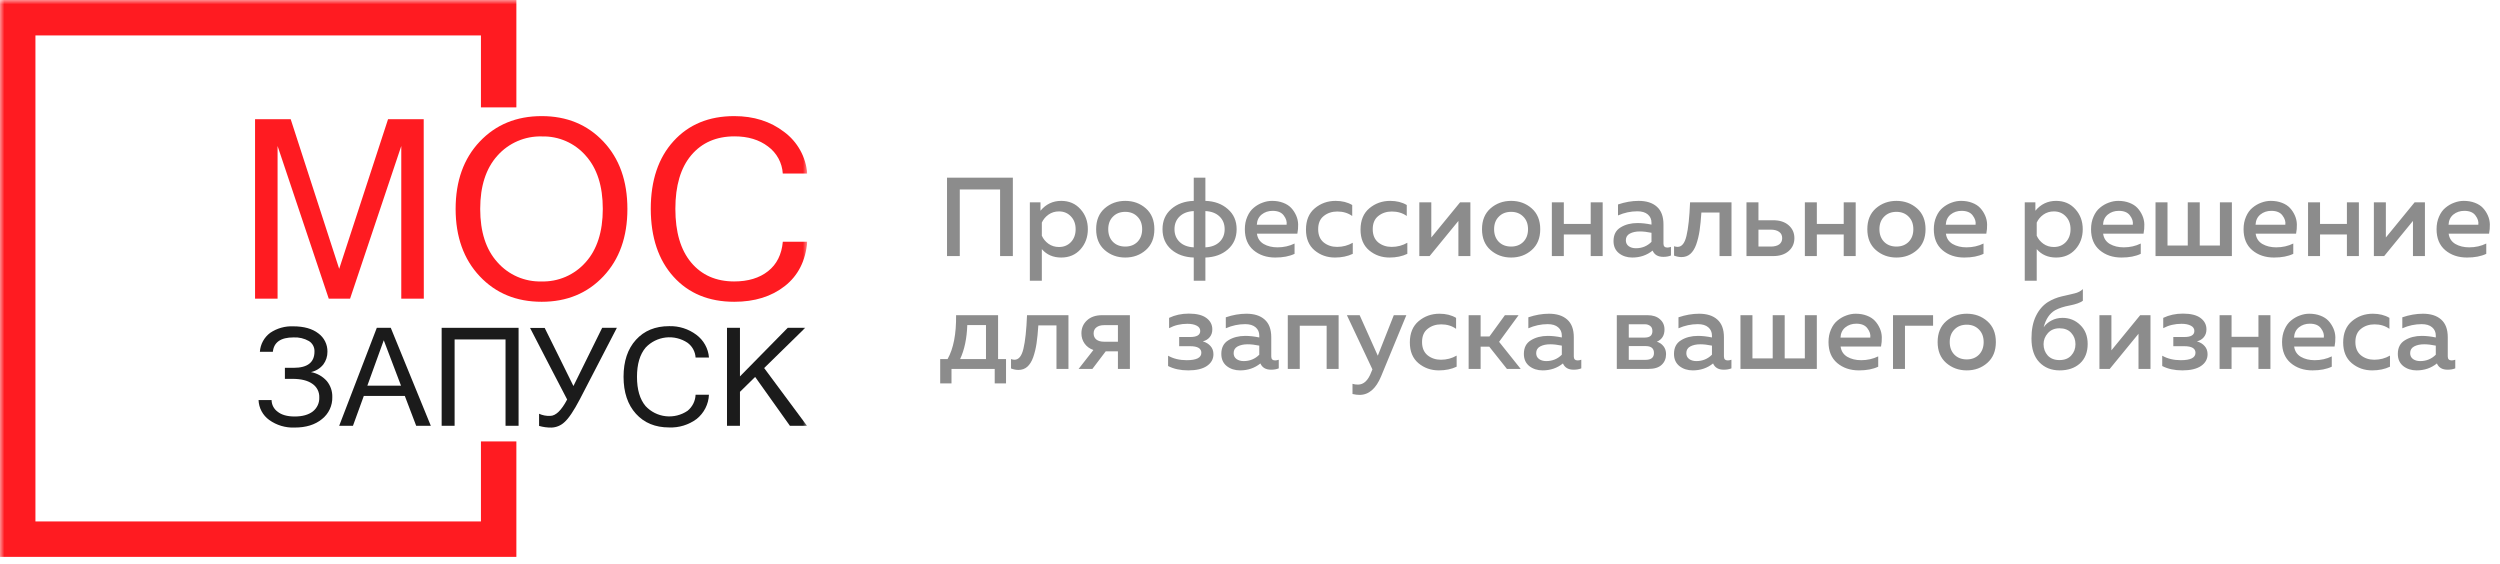
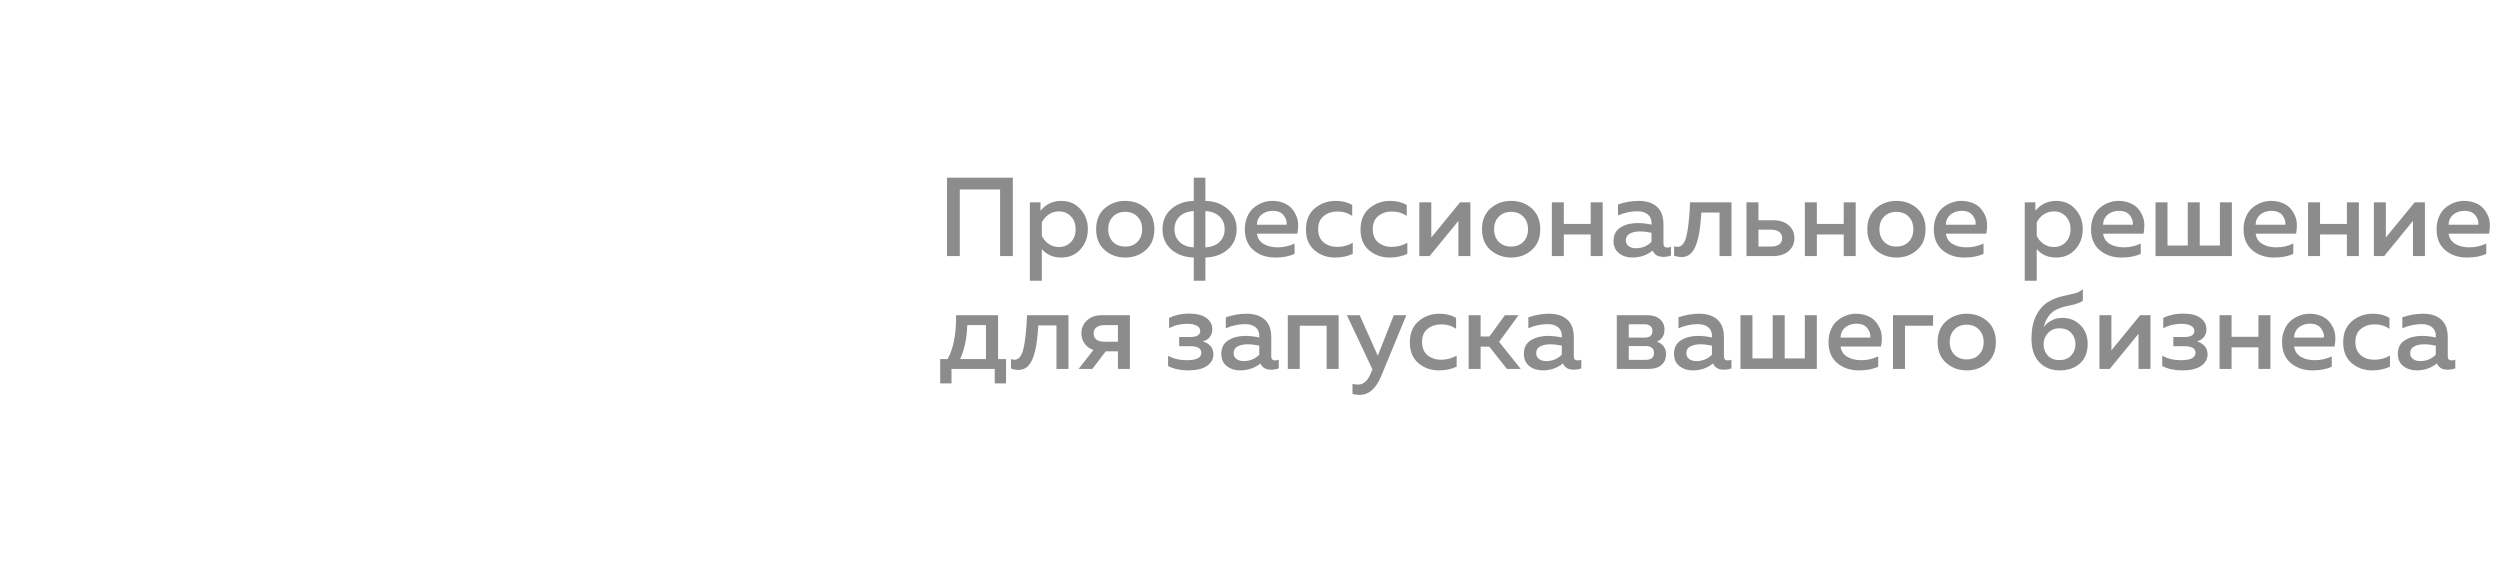
<svg xmlns="http://www.w3.org/2000/svg" width="288" height="65" viewBox="0 0 288 65" fill="none">
  <g clip-path="url(#clip0_6_153)">
    <g clip-path="url(#clip1_6_153)">
      <g clip-path="url(#clip2_6_153)">
        <mask id="mask0_6_153" style="mask-type:luminance" maskUnits="userSpaceOnUse" x="0" y="0" width="93" height="65">
          <path d="M93 0H0V65H93V0Z" fill="white" />
        </mask>
        <g mask="url(#mask0_6_153)">
          <path d="M55.404 50.852V60.07H4.082V4.082H55.404V12.37H59.486V0H0V64.152H59.486V50.852H55.404Z" fill="#FF1B21" />
          <path d="M48.823 34.409H46.227V16.82L40.328 34.409H37.873L31.977 16.817V34.409H29.382V13.729H33.487L39.074 30.971L44.705 13.729H48.811L48.823 34.409Z" fill="#FF1B21" />
          <path d="M62.402 13.376C65.297 13.376 67.667 14.354 69.512 16.309C71.356 18.265 72.278 20.852 72.276 24.072C72.276 27.289 71.355 29.875 69.512 31.831C67.669 33.787 65.299 34.765 62.402 34.765C59.486 34.765 57.106 33.784 55.261 31.822C53.416 29.861 52.492 27.277 52.488 24.072C52.488 20.852 53.414 18.265 55.267 16.309C57.12 14.354 59.498 13.376 62.402 13.376ZM62.373 32.423C63.33 32.451 64.282 32.268 65.161 31.888C66.04 31.507 66.824 30.938 67.459 30.221C68.779 28.756 69.44 26.706 69.442 24.072C69.444 21.438 68.785 19.387 67.465 17.919C66.838 17.204 66.063 16.637 65.192 16.256C64.322 15.876 63.378 15.692 62.429 15.717C61.467 15.689 60.511 15.872 59.628 16.252C58.744 16.632 57.955 17.201 57.314 17.919C55.984 19.387 55.319 21.438 55.319 24.072C55.319 26.706 55.982 28.754 57.308 30.216C57.94 30.933 58.722 31.503 59.599 31.884C60.476 32.266 61.426 32.45 62.382 32.423H62.373Z" fill="#FF1B21" />
-           <path d="M84.59 34.765C81.663 34.765 79.33 33.803 77.592 31.881C75.854 29.958 74.979 27.355 74.968 24.072C74.968 20.788 75.842 18.184 77.592 16.26C79.341 14.335 81.674 13.374 84.59 13.376C86.836 13.376 88.749 13.982 90.332 15.195C91.093 15.758 91.724 16.478 92.184 17.305C92.644 18.132 92.921 19.049 92.997 19.992H90.177C90.14 19.38 89.968 18.783 89.674 18.244C89.38 17.706 88.972 17.238 88.477 16.875C87.457 16.097 86.17 15.709 84.617 15.709C82.519 15.709 80.859 16.431 79.636 17.875C78.413 19.32 77.802 21.382 77.802 24.063C77.802 26.734 78.408 28.794 79.621 30.242C80.834 31.69 82.482 32.417 84.564 32.423C86.183 32.423 87.491 32.027 88.486 31.236C89.483 30.449 90.046 29.317 90.18 27.851H93C92.806 30.053 91.941 31.756 90.405 32.959C88.869 34.163 86.931 34.765 84.59 34.765Z" fill="#FF1B21" />
+           <path d="M84.59 34.765C81.663 34.765 79.33 33.803 77.592 31.881C75.854 29.958 74.979 27.355 74.968 24.072C74.968 20.788 75.842 18.184 77.592 16.26C79.341 14.335 81.674 13.374 84.59 13.376C91.093 15.758 91.724 16.478 92.184 17.305C92.644 18.132 92.921 19.049 92.997 19.992H90.177C90.14 19.38 89.968 18.783 89.674 18.244C89.38 17.706 88.972 17.238 88.477 16.875C87.457 16.097 86.17 15.709 84.617 15.709C82.519 15.709 80.859 16.431 79.636 17.875C78.413 19.32 77.802 21.382 77.802 24.063C77.802 26.734 78.408 28.794 79.621 30.242C80.834 31.69 82.482 32.417 84.564 32.423C86.183 32.423 87.491 32.027 88.486 31.236C89.483 30.449 90.046 29.317 90.18 27.851H93C92.806 30.053 91.941 31.756 90.405 32.959C88.869 34.163 86.931 34.765 84.59 34.765Z" fill="#FF1B21" />
          <path d="M35.82 42.865C36.531 42.995 37.177 43.361 37.654 43.903C38.076 44.419 38.298 45.069 38.281 45.735C38.295 46.223 38.194 46.707 37.987 47.149C37.78 47.591 37.472 47.979 37.089 48.28C36.294 48.932 35.247 49.256 33.948 49.254C32.899 49.299 31.865 48.991 31.012 48.38C30.646 48.115 30.346 47.772 30.133 47.374C29.92 46.976 29.801 46.535 29.784 46.085H31.286C31.288 46.345 31.351 46.602 31.47 46.834C31.589 47.066 31.761 47.267 31.971 47.42C32.426 47.793 33.085 47.98 33.948 47.98C34.846 47.98 35.543 47.782 36.039 47.397C36.282 47.205 36.477 46.958 36.606 46.676C36.736 46.394 36.796 46.085 36.782 45.776C36.793 45.468 36.724 45.162 36.584 44.888C36.443 44.614 36.234 44.38 35.978 44.21C35.441 43.831 34.68 43.644 33.694 43.644H32.82V42.373H33.826C35.428 42.373 36.228 41.746 36.228 40.495C36.238 40.255 36.184 40.018 36.072 39.806C35.96 39.595 35.793 39.417 35.59 39.29C35.05 38.982 34.432 38.836 33.811 38.87C32.345 38.87 31.552 39.422 31.432 40.524H29.939C29.967 40.095 30.088 39.677 30.294 39.3C30.5 38.923 30.786 38.595 31.131 38.34C31.912 37.815 32.839 37.553 33.779 37.593C35.006 37.593 35.97 37.863 36.672 38.404C37.005 38.647 37.274 38.966 37.456 39.335C37.639 39.704 37.73 40.112 37.721 40.524C37.727 41.048 37.561 41.56 37.249 41.982C36.889 42.432 36.384 42.745 35.82 42.865Z" fill="#1B1B1B" />
          <path d="M49.63 49.05H47.945L46.636 45.615H41.909L40.661 49.05H39.075L43.408 37.765H45.017L49.63 49.05ZM46.198 44.431L44.21 39.197L42.317 44.431H46.198Z" fill="#1B1B1B" />
          <path d="M59.74 49.05H58.238V39.104H52.371V49.05H50.878V37.765H59.74V49.05Z" fill="#1B1B1B" />
          <path d="M71.063 37.765L66.791 46.009C66.097 47.333 65.508 48.207 65.024 48.633C64.618 49.018 64.084 49.24 63.525 49.257C63.044 49.264 62.564 49.199 62.102 49.065V47.665C62.502 47.848 62.94 47.932 63.379 47.91C64.021 47.91 64.673 47.281 65.336 46.023L63.196 41.906L61.064 37.78H62.749L64.403 41.116L66.059 44.472L69.369 37.765H71.063Z" fill="#1B1B1B" />
          <path d="M77.085 49.242C75.487 49.242 74.212 48.718 73.262 47.668C72.311 46.618 71.835 45.198 71.833 43.408C71.833 41.613 72.309 40.192 73.262 39.144C74.214 38.097 75.489 37.573 77.085 37.573C78.21 37.54 79.314 37.889 80.216 38.564C80.633 38.872 80.979 39.265 81.23 39.718C81.482 40.171 81.633 40.672 81.674 41.188H80.132C80.111 40.854 80.018 40.528 79.857 40.234C79.697 39.94 79.474 39.684 79.204 39.486C78.465 38.994 77.575 38.779 76.692 38.88C75.81 38.981 74.991 39.391 74.381 40.037C73.715 40.824 73.381 41.95 73.381 43.413C73.381 44.877 73.712 46.001 74.373 46.784C74.982 47.436 75.804 47.849 76.69 47.948C77.577 48.047 78.47 47.826 79.207 47.324C79.484 47.099 79.709 46.817 79.868 46.499C80.028 46.18 80.117 45.831 80.132 45.475H81.671C81.647 46.014 81.509 46.541 81.265 47.021C81.021 47.502 80.678 47.925 80.257 48.263C79.343 48.942 78.223 49.288 77.085 49.242Z" fill="#1B1B1B" />
          <path d="M92.965 49.05H90.997L86.993 43.422L85.243 45.14V49.05H83.75V37.765H85.243V43.361L90.746 37.765H92.764L88.031 42.399L92.965 49.05Z" fill="#1B1B1B" />
        </g>
      </g>
    </g>
  </g>
  <path d="M110.567 29.5H109.096V20.471H116.681V29.5H115.21V21.825H110.567V29.5ZM119.864 24.276C120.492 23.519 121.287 23.141 122.25 23.141C123.162 23.141 123.901 23.459 124.469 24.096C125.036 24.723 125.32 25.493 125.32 26.404C125.32 27.316 125.036 28.09 124.469 28.726C123.901 29.354 123.162 29.668 122.25 29.668C121.322 29.668 120.578 29.345 120.019 28.7V32.338H118.639V23.309H119.864V24.276ZM123.373 27.888C123.734 27.501 123.914 27.006 123.914 26.404C123.914 25.802 123.734 25.312 123.373 24.934C123.011 24.547 122.551 24.354 121.992 24.354C121.537 24.354 121.132 24.478 120.78 24.728C120.436 24.977 120.182 25.282 120.019 25.643V27.152C120.182 27.522 120.436 27.832 120.78 28.081C121.132 28.331 121.537 28.455 121.992 28.455C122.551 28.455 123.011 28.266 123.373 27.888ZM127.256 28.803C126.602 28.227 126.276 27.428 126.276 26.404C126.276 25.381 126.602 24.581 127.256 24.005C127.918 23.429 128.709 23.141 129.629 23.141C130.558 23.141 131.349 23.429 132.002 24.005C132.656 24.581 132.983 25.381 132.983 26.404C132.983 27.428 132.656 28.227 132.002 28.803C131.349 29.38 130.558 29.668 129.629 29.668C128.709 29.668 127.918 29.38 127.256 28.803ZM131.035 27.862C131.396 27.492 131.577 27.006 131.577 26.404C131.577 25.802 131.396 25.321 131.035 24.96C130.674 24.59 130.205 24.405 129.629 24.405C129.044 24.405 128.571 24.59 128.21 24.96C127.849 25.321 127.669 25.802 127.669 26.404C127.669 27.006 127.849 27.492 128.21 27.862C128.571 28.223 129.044 28.404 129.629 28.404C130.205 28.404 130.674 28.223 131.035 27.862ZM138.861 32.338H137.52V29.668C136.471 29.633 135.607 29.324 134.927 28.739C134.256 28.146 133.921 27.367 133.921 26.404C133.921 25.441 134.256 24.667 134.927 24.083C135.607 23.489 136.471 23.175 137.52 23.141V20.471H138.861V23.141C139.91 23.175 140.77 23.489 141.441 24.083C142.12 24.667 142.46 25.441 142.46 26.404C142.46 27.367 142.12 28.146 141.441 28.739C140.77 29.324 139.91 29.633 138.861 29.668V32.338ZM135.895 24.934C135.499 25.312 135.301 25.802 135.301 26.404C135.301 27.006 135.499 27.496 135.895 27.875C136.29 28.253 136.832 28.459 137.52 28.494V24.315C136.832 24.349 136.29 24.556 135.895 24.934ZM138.861 24.315V28.494C139.549 28.459 140.091 28.253 140.486 27.875C140.882 27.496 141.08 27.006 141.08 26.404C141.08 25.802 140.882 25.312 140.486 24.934C140.091 24.556 139.549 24.349 138.861 24.315ZM143.406 26.404C143.406 25.871 143.501 25.39 143.69 24.96C143.879 24.521 144.129 24.177 144.438 23.928C144.748 23.67 145.083 23.476 145.444 23.347C145.805 23.21 146.171 23.141 146.541 23.141C147.014 23.141 147.439 23.214 147.818 23.36C148.205 23.506 148.514 23.704 148.746 23.954C148.978 24.203 149.168 24.491 149.314 24.818C149.46 25.145 149.537 25.489 149.546 25.85C149.555 26.202 149.524 26.559 149.456 26.92H144.799C144.868 27.445 145.126 27.84 145.573 28.107C146.02 28.365 146.554 28.494 147.173 28.494C147.878 28.494 148.531 28.348 149.133 28.055V29.242C148.54 29.526 147.8 29.668 146.915 29.668C145.909 29.668 145.07 29.384 144.399 28.816C143.737 28.249 143.406 27.445 143.406 26.404ZM148.217 25.888C148.269 25.536 148.162 25.183 147.895 24.831C147.637 24.47 147.207 24.289 146.605 24.289C146.115 24.289 145.694 24.431 145.341 24.715C144.997 24.998 144.812 25.39 144.786 25.888H148.217ZM150.448 26.456C150.448 25.381 150.787 24.56 151.467 23.992C152.146 23.425 152.946 23.141 153.866 23.141C154.605 23.141 155.241 23.3 155.775 23.618V24.882C155.293 24.538 154.721 24.366 154.059 24.366C153.449 24.366 152.928 24.538 152.498 24.882C152.068 25.218 151.853 25.725 151.853 26.404C151.853 27.067 152.064 27.574 152.486 27.926C152.915 28.27 153.431 28.442 154.033 28.442C154.687 28.442 155.289 28.283 155.839 27.965V29.242C155.246 29.526 154.562 29.668 153.788 29.668C152.885 29.668 152.103 29.392 151.441 28.842C150.779 28.283 150.448 27.488 150.448 26.456ZM156.733 26.456C156.733 25.381 157.073 24.56 157.752 23.992C158.431 23.425 159.231 23.141 160.151 23.141C160.891 23.141 161.527 23.3 162.06 23.618V24.882C161.579 24.538 161.007 24.366 160.345 24.366C159.734 24.366 159.214 24.538 158.784 24.882C158.354 25.218 158.139 25.725 158.139 26.404C158.139 27.067 158.35 27.574 158.771 27.926C159.201 28.27 159.717 28.442 160.319 28.442C160.972 28.442 161.574 28.283 162.125 27.965V29.242C161.531 29.526 160.848 29.668 160.074 29.668C159.171 29.668 158.388 29.392 157.726 28.842C157.064 28.283 156.733 27.488 156.733 26.456ZM164.693 29.5H163.506V23.309H164.886V27.359L168.201 23.309H169.388V29.5H168.008V25.45L164.693 29.5ZM171.708 28.803C171.054 28.227 170.727 27.428 170.727 26.404C170.727 25.381 171.054 24.581 171.708 24.005C172.37 23.429 173.161 23.141 174.081 23.141C175.01 23.141 175.801 23.429 176.454 24.005C177.108 24.581 177.435 25.381 177.435 26.404C177.435 27.428 177.108 28.227 176.454 28.803C175.801 29.38 175.01 29.668 174.081 29.668C173.161 29.668 172.37 29.38 171.708 28.803ZM175.487 27.862C175.848 27.492 176.029 27.006 176.029 26.404C176.029 25.802 175.848 25.321 175.487 24.96C175.126 24.59 174.657 24.405 174.081 24.405C173.496 24.405 173.023 24.59 172.662 24.96C172.301 25.321 172.12 25.802 172.12 26.404C172.12 27.006 172.301 27.492 172.662 27.862C173.023 28.223 173.496 28.404 174.081 28.404C174.657 28.404 175.126 28.223 175.487 27.862ZM180.153 29.5H178.773V23.309H180.153V25.798H183.248V23.309H184.629V29.5H183.248V27.011H180.153V29.5ZM191.631 28.068C191.631 28.369 191.782 28.52 192.082 28.52C192.186 28.52 192.323 28.494 192.495 28.442V29.436C192.237 29.539 191.945 29.59 191.618 29.59C190.999 29.59 190.586 29.349 190.38 28.868C189.718 29.401 188.94 29.668 188.045 29.668C187.443 29.668 186.932 29.504 186.51 29.177C186.089 28.842 185.878 28.373 185.878 27.772C185.878 27.049 186.149 26.525 186.691 26.198C187.233 25.863 187.882 25.695 188.639 25.695C189.137 25.695 189.675 25.755 190.251 25.875V25.656C190.251 25.261 190.109 24.943 189.825 24.702C189.542 24.461 189.142 24.341 188.626 24.341C187.86 24.341 187.117 24.5 186.394 24.818V23.554C187.203 23.279 187.994 23.141 188.768 23.141C189.67 23.141 190.371 23.365 190.87 23.812C191.377 24.259 191.631 24.938 191.631 25.85V28.068ZM188.909 26.662C188.454 26.662 188.071 26.744 187.762 26.907C187.452 27.071 187.297 27.329 187.297 27.681C187.297 27.974 187.409 28.202 187.633 28.365C187.856 28.52 188.131 28.597 188.458 28.597C189.163 28.597 189.761 28.352 190.251 27.862V26.817C189.752 26.714 189.305 26.662 188.909 26.662ZM195.999 24.483C195.947 25.291 195.879 25.983 195.793 26.559C195.707 27.135 195.578 27.668 195.406 28.159C195.234 28.64 195.006 29.006 194.722 29.255C194.447 29.496 194.107 29.616 193.703 29.616C193.436 29.616 193.153 29.56 192.852 29.448V28.365C192.998 28.416 193.131 28.442 193.252 28.442C193.742 28.442 194.086 28.017 194.283 27.165C194.49 26.305 194.627 25.02 194.696 23.309H199.469V29.5H198.089V24.483H195.999ZM204.264 29.5H201.194V23.309H202.574V25.372H204.264C205.02 25.372 205.618 25.566 206.057 25.953C206.495 26.34 206.714 26.834 206.714 27.436C206.714 28.038 206.495 28.533 206.057 28.92C205.618 29.306 205.02 29.5 204.264 29.5ZM202.574 26.456V28.404H203.993C204.406 28.404 204.728 28.322 204.96 28.159C205.192 27.987 205.308 27.746 205.308 27.436C205.308 27.118 205.192 26.877 204.96 26.714C204.728 26.542 204.406 26.456 203.993 26.456H202.574ZM209.3 29.5H207.92V23.309H209.3V25.798H212.396V23.309H213.776V29.5H212.396V27.011H209.3V29.5ZM216.096 28.803C215.443 28.227 215.116 27.428 215.116 26.404C215.116 25.381 215.443 24.581 216.096 24.005C216.758 23.429 217.55 23.141 218.47 23.141C219.398 23.141 220.189 23.429 220.843 24.005C221.497 24.581 221.823 25.381 221.823 26.404C221.823 27.428 221.497 28.227 220.843 28.803C220.189 29.38 219.398 29.668 218.47 29.668C217.55 29.668 216.758 29.38 216.096 28.803ZM219.876 27.862C220.237 27.492 220.417 27.006 220.417 26.404C220.417 25.802 220.237 25.321 219.876 24.96C219.514 24.59 219.046 24.405 218.47 24.405C217.885 24.405 217.412 24.59 217.051 24.96C216.69 25.321 216.509 25.802 216.509 26.404C216.509 27.006 216.69 27.492 217.051 27.862C217.412 28.223 217.885 28.404 218.47 28.404C219.046 28.404 219.514 28.223 219.876 27.862ZM222.775 26.404C222.775 25.871 222.869 25.39 223.058 24.96C223.247 24.521 223.497 24.177 223.806 23.928C224.116 23.67 224.451 23.476 224.812 23.347C225.174 23.21 225.539 23.141 225.909 23.141C226.382 23.141 226.807 23.214 227.186 23.36C227.573 23.506 227.882 23.704 228.114 23.954C228.347 24.203 228.536 24.491 228.682 24.818C228.828 25.145 228.906 25.489 228.914 25.85C228.923 26.202 228.893 26.559 228.824 26.92H224.168C224.236 27.445 224.494 27.84 224.941 28.107C225.389 28.365 225.922 28.494 226.541 28.494C227.246 28.494 227.9 28.348 228.501 28.055V29.242C227.908 29.526 227.169 29.668 226.283 29.668C225.277 29.668 224.438 29.384 223.768 28.816C223.106 28.249 222.775 27.445 222.775 26.404ZM227.586 25.888C227.637 25.536 227.53 25.183 227.263 24.831C227.005 24.47 226.575 24.289 225.973 24.289C225.483 24.289 225.062 24.431 224.709 24.715C224.365 24.998 224.18 25.39 224.155 25.888H227.586ZM234.476 24.276C235.104 23.519 235.899 23.141 236.863 23.141C237.774 23.141 238.514 23.459 239.081 24.096C239.649 24.723 239.932 25.493 239.932 26.404C239.932 27.316 239.649 28.09 239.081 28.726C238.514 29.354 237.774 29.668 236.863 29.668C235.934 29.668 235.19 29.345 234.631 28.7V32.338H233.251V23.309H234.476V24.276ZM237.985 27.888C238.346 27.501 238.526 27.006 238.526 26.404C238.526 25.802 238.346 25.312 237.985 24.934C237.624 24.547 237.164 24.354 236.605 24.354C236.149 24.354 235.745 24.478 235.392 24.728C235.048 24.977 234.794 25.282 234.631 25.643V27.152C234.794 27.522 235.048 27.832 235.392 28.081C235.745 28.331 236.149 28.455 236.605 28.455C237.164 28.455 237.624 28.266 237.985 27.888ZM240.888 26.404C240.888 25.871 240.982 25.39 241.172 24.96C241.361 24.521 241.61 24.177 241.92 23.928C242.229 23.67 242.565 23.476 242.926 23.347C243.287 23.21 243.652 23.141 244.022 23.141C244.495 23.141 244.921 23.214 245.299 23.36C245.686 23.506 245.996 23.704 246.228 23.954C246.46 24.203 246.649 24.491 246.795 24.818C246.941 25.145 247.019 25.489 247.027 25.85C247.036 26.202 247.006 26.559 246.937 26.92H242.281C242.35 27.445 242.608 27.84 243.055 28.107C243.502 28.365 244.035 28.494 244.654 28.494C245.359 28.494 246.013 28.348 246.615 28.055V29.242C246.021 29.526 245.282 29.668 244.396 29.668C243.39 29.668 242.552 29.384 241.881 28.816C241.219 28.249 240.888 27.445 240.888 26.404ZM245.699 25.888C245.75 25.536 245.643 25.183 245.376 24.831C245.118 24.47 244.689 24.289 244.087 24.289C243.596 24.289 243.175 24.431 242.823 24.715C242.479 24.998 242.294 25.39 242.268 25.888H245.699ZM257.113 29.5H248.316V23.309H249.696V28.288H252.031V23.309H253.411V28.288H255.733V23.309H257.113V29.5ZM258.459 26.404C258.459 25.871 258.554 25.39 258.743 24.96C258.932 24.521 259.182 24.177 259.491 23.928C259.801 23.67 260.136 23.476 260.497 23.347C260.858 23.21 261.224 23.141 261.594 23.141C262.067 23.141 262.492 23.214 262.871 23.36C263.258 23.506 263.567 23.704 263.799 23.954C264.031 24.203 264.221 24.491 264.367 24.818C264.513 25.145 264.59 25.489 264.599 25.85C264.608 26.202 264.578 26.559 264.509 26.92H259.852C259.921 27.445 260.179 27.84 260.626 28.107C261.073 28.365 261.607 28.494 262.226 28.494C262.931 28.494 263.584 28.348 264.186 28.055V29.242C263.593 29.526 262.853 29.668 261.968 29.668C260.962 29.668 260.123 29.384 259.453 28.816C258.79 28.249 258.459 27.445 258.459 26.404ZM263.27 25.888C263.322 25.536 263.215 25.183 262.948 24.831C262.69 24.47 262.26 24.289 261.658 24.289C261.168 24.289 260.747 24.431 260.394 24.715C260.05 24.998 259.865 25.39 259.839 25.888H263.27ZM267.268 29.5H265.888V23.309H267.268V25.798H270.363V23.309H271.743V29.5H270.363V27.011H267.268V29.5ZM274.657 29.5H273.47V23.309H274.851V27.359L278.165 23.309H279.352V29.5H277.972V25.45L274.657 29.5ZM280.692 26.404C280.692 25.871 280.786 25.39 280.975 24.96C281.164 24.521 281.414 24.177 281.723 23.928C282.033 23.67 282.368 23.476 282.729 23.347C283.091 23.21 283.456 23.141 283.826 23.141C284.299 23.141 284.724 23.214 285.103 23.36C285.49 23.506 285.799 23.704 286.031 23.954C286.264 24.203 286.453 24.491 286.599 24.818C286.745 25.145 286.823 25.489 286.831 25.85C286.84 26.202 286.81 26.559 286.741 26.92H282.085C282.153 27.445 282.411 27.84 282.858 28.107C283.306 28.365 283.839 28.494 284.458 28.494C285.163 28.494 285.817 28.348 286.418 28.055V29.242C285.825 29.526 285.086 29.668 284.2 29.668C283.194 29.668 282.355 29.384 281.685 28.816C281.023 28.249 280.692 27.445 280.692 26.404ZM285.503 25.888C285.554 25.536 285.447 25.183 285.18 24.831C284.922 24.47 284.492 24.289 283.89 24.289C283.4 24.289 282.979 24.431 282.626 24.715C282.282 24.998 282.097 25.39 282.072 25.888H285.503Z" fill="#8C8C8C" />
  <path d="M109.612 44.164H108.31V41.365H109.161C109.84 40.161 110.167 38.476 110.141 36.309H114.978V41.365H115.894V44.164H114.591V42.5H109.612V44.164ZM111.431 37.444C111.379 38.992 111.104 40.299 110.605 41.365H113.585V37.444H111.431ZM119.616 37.483C119.564 38.291 119.496 38.983 119.41 39.559C119.324 40.135 119.195 40.668 119.023 41.159C118.851 41.64 118.623 42.006 118.339 42.255C118.064 42.496 117.724 42.616 117.32 42.616C117.054 42.616 116.77 42.56 116.469 42.448V41.365C116.615 41.416 116.748 41.442 116.869 41.442C117.359 41.442 117.703 41.017 117.901 40.165C118.107 39.306 118.245 38.02 118.313 36.309H123.086V42.5H121.706V37.483H119.616ZM125.843 42.5H124.256L125.959 40.32C125.52 40.165 125.181 39.916 124.94 39.572C124.699 39.228 124.579 38.837 124.579 38.398C124.579 37.805 124.789 37.31 125.211 36.915C125.641 36.511 126.225 36.309 126.965 36.309H130.164V42.5H128.784V40.475H127.378L125.843 42.5ZM126.307 37.715C126.092 37.878 125.985 38.11 125.985 38.411C125.985 38.712 126.092 38.949 126.307 39.121C126.522 39.284 126.819 39.366 127.197 39.366H128.784V37.457H127.197C126.819 37.457 126.522 37.543 126.307 37.715ZM139.788 40.81C139.788 41.369 139.534 41.821 139.027 42.165C138.528 42.5 137.815 42.668 136.886 42.668C135.983 42.668 135.209 42.5 134.564 42.165V40.978C135.175 41.322 135.888 41.494 136.705 41.494C137.832 41.494 138.395 41.21 138.395 40.643C138.395 40.135 137.965 39.882 137.105 39.882H135.841V38.824H137.105C137.879 38.824 138.266 38.592 138.266 38.127C138.266 37.861 138.133 37.659 137.866 37.521C137.6 37.375 137.238 37.302 136.783 37.302C136.009 37.302 135.308 37.47 134.68 37.805V36.618C135.36 36.292 136.116 36.128 136.95 36.128C137.853 36.128 138.528 36.296 138.975 36.631C139.431 36.967 139.659 37.405 139.659 37.947C139.659 38.299 139.56 38.596 139.362 38.837C139.165 39.078 138.898 39.241 138.563 39.327C138.932 39.43 139.229 39.611 139.453 39.869C139.676 40.118 139.788 40.432 139.788 40.81ZM146.449 41.068C146.449 41.369 146.599 41.52 146.9 41.52C147.003 41.52 147.141 41.494 147.313 41.442V42.435C147.055 42.539 146.763 42.59 146.436 42.59C145.817 42.59 145.404 42.349 145.198 41.868C144.535 42.401 143.757 42.668 142.863 42.668C142.261 42.668 141.749 42.504 141.328 42.178C140.907 41.842 140.696 41.373 140.696 40.772C140.696 40.049 140.967 39.525 141.509 39.198C142.05 38.863 142.7 38.695 143.456 38.695C143.955 38.695 144.492 38.755 145.069 38.876V38.656C145.069 38.261 144.927 37.943 144.643 37.702C144.359 37.461 143.959 37.341 143.443 37.341C142.678 37.341 141.934 37.5 141.212 37.818V36.554C142.02 36.279 142.811 36.141 143.585 36.141C144.488 36.141 145.189 36.365 145.688 36.812C146.195 37.259 146.449 37.938 146.449 38.85V41.068ZM143.727 39.662C143.271 39.662 142.889 39.744 142.579 39.907C142.27 40.071 142.115 40.329 142.115 40.681C142.115 40.974 142.227 41.202 142.45 41.365C142.674 41.52 142.949 41.597 143.276 41.597C143.981 41.597 144.578 41.352 145.069 40.862V39.817C144.57 39.714 144.123 39.662 143.727 39.662ZM149.733 42.5H148.353V36.309H154.209V42.5H152.829V37.521H149.733V42.5ZM158.722 40.978L160.566 36.309H162.011L159.109 43.338C158.516 44.774 157.686 45.492 156.62 45.492C156.37 45.492 156.099 45.458 155.807 45.389V44.215C155.996 44.276 156.207 44.306 156.439 44.306C157.101 44.306 157.613 43.824 157.974 42.861L158.103 42.552L155.162 36.309H156.632L158.722 40.978ZM162.414 39.456C162.414 38.381 162.754 37.56 163.433 36.992C164.112 36.425 164.912 36.141 165.832 36.141C166.571 36.141 167.208 36.3 167.741 36.618V37.882C167.259 37.538 166.688 37.366 166.025 37.366C165.415 37.366 164.895 37.538 164.465 37.882C164.035 38.218 163.82 38.725 163.82 39.404C163.82 40.066 164.03 40.574 164.452 40.926C164.882 41.27 165.398 41.442 166 41.442C166.653 41.442 167.255 41.283 167.805 40.965V42.242C167.212 42.526 166.528 42.668 165.755 42.668C164.852 42.668 164.069 42.392 163.407 41.842C162.745 41.283 162.414 40.488 162.414 39.456ZM170.567 42.5H169.187V36.309H170.567V38.76H171.586L173.366 36.309H174.94L172.695 39.379L175.185 42.5H173.598L171.56 39.933H170.567V42.5ZM181.302 41.068C181.302 41.369 181.453 41.52 181.754 41.52C181.857 41.52 181.994 41.494 182.166 41.442V42.435C181.908 42.539 181.616 42.59 181.289 42.59C180.67 42.59 180.257 42.349 180.051 41.868C179.389 42.401 178.611 42.668 177.716 42.668C177.115 42.668 176.603 42.504 176.182 42.178C175.76 41.842 175.55 41.373 175.55 40.772C175.55 40.049 175.82 39.525 176.362 39.198C176.904 38.863 177.553 38.695 178.31 38.695C178.809 38.695 179.346 38.755 179.922 38.876V38.656C179.922 38.261 179.78 37.943 179.496 37.702C179.213 37.461 178.813 37.341 178.297 37.341C177.532 37.341 176.788 37.5 176.065 37.818V36.554C176.874 36.279 177.665 36.141 178.439 36.141C179.342 36.141 180.042 36.365 180.541 36.812C181.049 37.259 181.302 37.938 181.302 38.85V41.068ZM178.581 39.662C178.125 39.662 177.742 39.744 177.433 39.907C177.123 40.071 176.968 40.329 176.968 40.681C176.968 40.974 177.08 41.202 177.304 41.365C177.527 41.52 177.802 41.597 178.129 41.597C178.834 41.597 179.432 41.352 179.922 40.862V39.817C179.423 39.714 178.976 39.662 178.581 39.662ZM189.892 42.5H186.255V36.309H189.789C190.4 36.309 190.877 36.464 191.221 36.773C191.573 37.074 191.75 37.47 191.75 37.96C191.75 38.639 191.457 39.108 190.872 39.366C191.182 39.46 191.436 39.632 191.633 39.882C191.831 40.131 191.93 40.436 191.93 40.797C191.93 41.305 191.758 41.718 191.414 42.036C191.079 42.345 190.571 42.5 189.892 42.5ZM187.635 39.869V41.455H189.557C190.21 41.455 190.537 41.193 190.537 40.668C190.537 40.135 190.219 39.869 189.583 39.869H187.635ZM187.635 37.353V38.888H189.479C190.064 38.888 190.357 38.639 190.357 38.14C190.357 37.865 190.271 37.667 190.099 37.547C189.935 37.418 189.729 37.353 189.479 37.353H187.635ZM198.597 41.068C198.597 41.369 198.747 41.52 199.048 41.52C199.151 41.52 199.289 41.494 199.461 41.442V42.435C199.203 42.539 198.911 42.59 198.584 42.59C197.965 42.59 197.552 42.349 197.346 41.868C196.683 42.401 195.905 42.668 195.011 42.668C194.409 42.668 193.897 42.504 193.476 42.178C193.055 41.842 192.844 41.373 192.844 40.772C192.844 40.049 193.115 39.525 193.657 39.198C194.198 38.863 194.848 38.695 195.604 38.695C196.103 38.695 196.64 38.755 197.217 38.876V38.656C197.217 38.261 197.075 37.943 196.791 37.702C196.507 37.461 196.107 37.341 195.591 37.341C194.826 37.341 194.082 37.5 193.36 37.818V36.554C194.168 36.279 194.959 36.141 195.733 36.141C196.636 36.141 197.337 36.365 197.836 36.812C198.343 37.259 198.597 37.938 198.597 38.85V41.068ZM195.875 39.662C195.419 39.662 195.037 39.744 194.727 39.907C194.418 40.071 194.263 40.329 194.263 40.681C194.263 40.974 194.375 41.202 194.598 41.365C194.822 41.52 195.097 41.597 195.424 41.597C196.129 41.597 196.726 41.352 197.217 40.862V39.817C196.718 39.714 196.271 39.662 195.875 39.662ZM209.298 42.5H200.501V36.309H201.881V41.288H204.216V36.309H205.596V41.288H207.918V36.309H209.298V42.5ZM210.644 39.404C210.644 38.871 210.739 38.39 210.928 37.96C211.117 37.521 211.367 37.177 211.676 36.928C211.986 36.67 212.321 36.476 212.682 36.347C213.044 36.21 213.409 36.141 213.779 36.141C214.252 36.141 214.677 36.214 215.056 36.36C215.443 36.507 215.752 36.704 215.984 36.954C216.217 37.203 216.406 37.491 216.552 37.818C216.698 38.145 216.776 38.489 216.784 38.85C216.793 39.202 216.763 39.559 216.694 39.92H212.037C212.106 40.445 212.364 40.84 212.811 41.107C213.259 41.365 213.792 41.494 214.411 41.494C215.116 41.494 215.769 41.348 216.371 41.055V42.242C215.778 42.526 215.039 42.668 214.153 42.668C213.147 42.668 212.308 42.384 211.638 41.816C210.976 41.249 210.644 40.445 210.644 39.404ZM215.456 38.888C215.507 38.536 215.4 38.183 215.133 37.831C214.875 37.47 214.445 37.289 213.843 37.289C213.353 37.289 212.932 37.431 212.579 37.715C212.235 37.998 212.05 38.39 212.025 38.888H215.456ZM219.453 42.5H218.073V36.309H222.69V37.521H219.453V42.5ZM224.196 41.803C223.542 41.227 223.215 40.428 223.215 39.404C223.215 38.381 223.542 37.581 224.196 37.005C224.858 36.429 225.649 36.141 226.569 36.141C227.498 36.141 228.289 36.429 228.942 37.005C229.596 37.581 229.923 38.381 229.923 39.404C229.923 40.428 229.596 41.227 228.942 41.803C228.289 42.38 227.498 42.668 226.569 42.668C225.649 42.668 224.858 42.38 224.196 41.803ZM227.975 40.862C228.336 40.492 228.517 40.006 228.517 39.404C228.517 38.802 228.336 38.321 227.975 37.96C227.614 37.59 227.145 37.405 226.569 37.405C225.984 37.405 225.511 37.59 225.15 37.96C224.789 38.321 224.608 38.802 224.608 39.404C224.608 40.006 224.789 40.492 225.15 40.862C225.511 41.223 225.984 41.404 226.569 41.404C227.145 41.404 227.614 41.223 227.975 40.862ZM240.5 39.624C240.5 40.578 240.204 41.326 239.61 41.868C239.017 42.401 238.239 42.668 237.276 42.668C236.313 42.668 235.53 42.354 234.928 41.726C234.326 41.098 234.025 40.187 234.025 38.992C234.025 37.968 234.197 37.104 234.541 36.399C234.885 35.694 235.35 35.157 235.934 34.787C236.433 34.486 236.962 34.271 237.521 34.142C238.08 34.004 238.561 33.892 238.965 33.806C239.378 33.712 239.705 33.544 239.946 33.303V34.645C239.653 34.868 239.155 35.049 238.449 35.187C237.753 35.316 237.185 35.5 236.747 35.741C236.111 36.111 235.672 36.764 235.431 37.702C235.646 37.384 235.943 37.126 236.321 36.928C236.708 36.721 237.134 36.618 237.598 36.618C238.406 36.618 239.09 36.894 239.649 37.444C240.217 37.994 240.5 38.721 240.5 39.624ZM235.418 39.649C235.418 40.157 235.577 40.591 235.896 40.952C236.222 41.305 236.674 41.481 237.25 41.481C237.835 41.481 238.286 41.305 238.604 40.952C238.931 40.6 239.094 40.165 239.094 39.649C239.094 39.133 238.931 38.699 238.604 38.347C238.286 37.994 237.835 37.818 237.25 37.818C236.691 37.818 236.244 38.007 235.908 38.385C235.582 38.755 235.418 39.176 235.418 39.649ZM243.041 42.5H241.854V36.309H243.234V40.359L246.549 36.309H247.736V42.5H246.356V38.45L243.041 42.5ZM254.312 40.81C254.312 41.369 254.058 41.821 253.551 42.165C253.052 42.5 252.339 42.668 251.41 42.668C250.507 42.668 249.733 42.5 249.088 42.165V40.978C249.699 41.322 250.412 41.494 251.229 41.494C252.356 41.494 252.919 41.21 252.919 40.643C252.919 40.135 252.489 39.882 251.629 39.882H250.365V38.824H251.629C252.403 38.824 252.79 38.592 252.79 38.127C252.79 37.861 252.657 37.659 252.39 37.521C252.124 37.375 251.762 37.302 251.307 37.302C250.533 37.302 249.832 37.47 249.204 37.805V36.618C249.884 36.292 250.64 36.128 251.474 36.128C252.377 36.128 253.052 36.296 253.499 36.631C253.955 36.967 254.183 37.405 254.183 37.947C254.183 38.299 254.084 38.596 253.886 38.837C253.689 39.078 253.422 39.241 253.087 39.327C253.456 39.43 253.753 39.611 253.977 39.869C254.2 40.118 254.312 40.432 254.312 40.81ZM257.077 42.5H255.697V36.309H257.077V38.798H260.173V36.309H261.553V42.5H260.173V40.011H257.077V42.5ZM262.893 39.404C262.893 38.871 262.988 38.39 263.177 37.96C263.366 37.521 263.616 37.177 263.925 36.928C264.235 36.67 264.57 36.476 264.931 36.347C265.292 36.21 265.658 36.141 266.028 36.141C266.5 36.141 266.926 36.214 267.304 36.36C267.691 36.507 268.001 36.704 268.233 36.954C268.465 37.203 268.654 37.491 268.801 37.818C268.947 38.145 269.024 38.489 269.033 38.85C269.041 39.202 269.011 39.559 268.943 39.92H264.286C264.355 40.445 264.613 40.84 265.06 41.107C265.507 41.365 266.04 41.494 266.66 41.494C267.365 41.494 268.018 41.348 268.62 41.055V42.242C268.027 42.526 267.287 42.668 266.402 42.668C265.395 42.668 264.557 42.384 263.886 41.816C263.224 41.249 262.893 40.445 262.893 39.404ZM267.704 38.888C267.756 38.536 267.648 38.183 267.382 37.831C267.124 37.47 266.694 37.289 266.092 37.289C265.602 37.289 265.181 37.431 264.828 37.715C264.484 37.998 264.299 38.39 264.273 38.888H267.704ZM269.934 39.456C269.934 38.381 270.274 37.56 270.953 36.992C271.633 36.425 272.432 36.141 273.353 36.141C274.092 36.141 274.728 36.3 275.261 36.618V37.882C274.78 37.538 274.208 37.366 273.546 37.366C272.935 37.366 272.415 37.538 271.985 37.882C271.555 38.218 271.34 38.725 271.34 39.404C271.34 40.066 271.551 40.574 271.972 40.926C272.402 41.27 272.918 41.442 273.52 41.442C274.174 41.442 274.776 41.283 275.326 40.965V42.242C274.733 42.526 274.049 42.668 273.275 42.668C272.372 42.668 271.59 42.392 270.928 41.842C270.266 41.283 269.934 40.488 269.934 39.456ZM281.983 41.068C281.983 41.369 282.134 41.52 282.435 41.52C282.538 41.52 282.675 41.494 282.847 41.442V42.435C282.589 42.539 282.297 42.59 281.97 42.59C281.351 42.59 280.938 42.349 280.732 41.868C280.07 42.401 279.292 42.668 278.397 42.668C277.795 42.668 277.284 42.504 276.862 42.178C276.441 41.842 276.23 41.373 276.23 40.772C276.23 40.049 276.501 39.525 277.043 39.198C277.585 38.863 278.234 38.695 278.991 38.695C279.489 38.695 280.027 38.755 280.603 38.876V38.656C280.603 38.261 280.461 37.943 280.177 37.702C279.894 37.461 279.494 37.341 278.978 37.341C278.212 37.341 277.469 37.5 276.746 37.818V36.554C277.555 36.279 278.346 36.141 279.12 36.141C280.023 36.141 280.723 36.365 281.222 36.812C281.729 37.259 281.983 37.938 281.983 38.85V41.068ZM279.262 39.662C278.806 39.662 278.423 39.744 278.114 39.907C277.804 40.071 277.649 40.329 277.649 40.681C277.649 40.974 277.761 41.202 277.985 41.365C278.208 41.52 278.483 41.597 278.81 41.597C279.515 41.597 280.113 41.352 280.603 40.862V39.817C280.104 39.714 279.657 39.662 279.262 39.662Z" fill="#8C8C8C" />
  <defs>
    <clipPath id="clip0_6_153">
      <rect width="93" height="65" fill="white" />
    </clipPath>
    <clipPath id="clip1_6_153">
      <rect width="93" height="65" fill="white" />
    </clipPath>
    <clipPath id="clip2_6_153">
-       <rect width="93" height="65" fill="white" />
-     </clipPath>
+       </clipPath>
  </defs>
</svg>